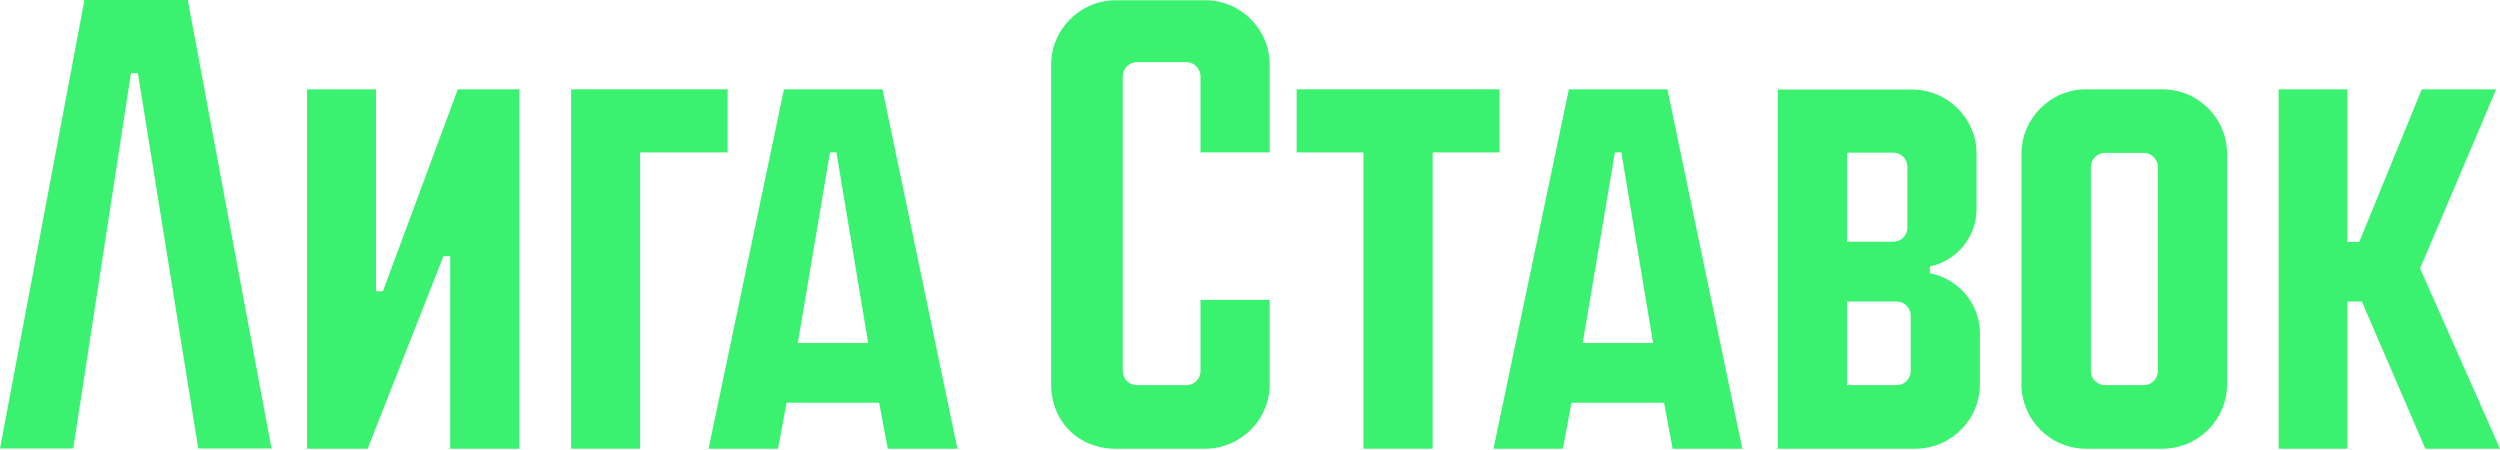
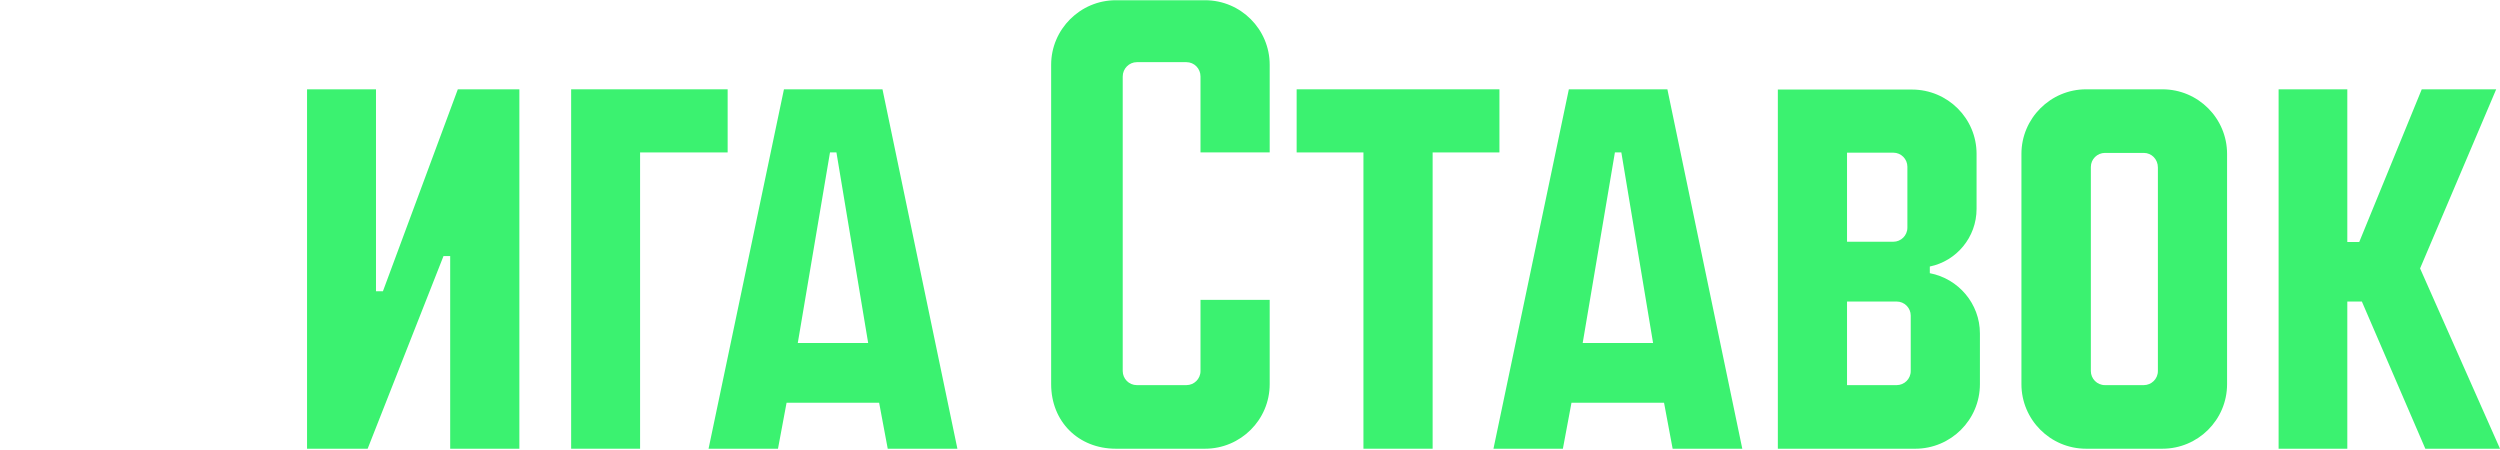
<svg xmlns="http://www.w3.org/2000/svg" width="350" height="63" viewBox="0 0 350 63" fill="none">
  <path d="M168.704 0.033H156.213C151.236 0.033 147.161 4.101 147.161 9.07V53.784C147.161 59.019 150.969 62.82 156.213 62.82H168.704C173.681 62.82 177.756 58.786 177.756 53.784V41.98H168.07V51.95C168.07 53.051 167.168 53.917 166.099 53.917H159.152C158.05 53.917 157.181 53.017 157.181 51.95V10.704C157.181 9.603 158.083 8.703 159.152 8.703H166.099C167.201 8.703 168.07 9.603 168.07 10.704V21.34H177.756V9.07C177.756 4.101 173.715 0.033 168.704 0.033V0.033Z" fill="#3BF270" />
  <path d="M209.92 12.504H181.53V21.34H190.882V62.82H200.568V21.34H209.92V12.504Z" fill="#3BF270" />
  <path d="M53.608 40.78H52.639V12.504H42.986V62.82H51.47L62.091 35.845H63.026V62.82H72.712V12.504H64.095L53.608 40.78Z" fill="#3BF270" />
-   <path d="M11.824 0L0 62.787H10.254L18.337 10.237H19.305L27.756 62.787H38.009L26.286 0H11.824Z" fill="#3BF270" />
  <path d="M219.639 12.504L209.085 62.82H218.804L220.007 56.385H232.966L234.169 62.82H243.921L233.434 12.504H219.639V12.504ZM221.577 48.016L226.086 21.34H226.988L231.43 48.016H221.577V48.016Z" fill="#3BF270" />
  <path d="M109.753 12.504L99.198 62.82H108.918L110.12 56.385H123.079L124.282 62.82H134.035L123.547 12.504H109.753ZM111.69 48.016L116.199 21.34H117.101L121.543 48.016H111.69V48.016Z" fill="#3BF270" />
  <path d="M101.87 12.504H79.96V62.82H89.612V21.34H101.87V12.504Z" fill="#3BF270" />
  <path d="M302.739 12.504H292.051C287.074 12.504 283 16.572 283 21.54V53.784C283 58.752 287.041 62.82 292.051 62.82H302.739C307.716 62.82 311.79 58.786 311.79 53.784V21.54C311.79 16.572 307.749 12.504 302.739 12.504ZM302.104 51.95C302.104 53.05 301.203 53.917 300.134 53.917H294.69C293.587 53.917 292.719 53.017 292.719 51.95V23.374C292.719 22.274 293.621 21.407 294.69 21.407H300.134C301.236 21.407 302.104 22.307 302.104 23.441V51.983V51.95Z" fill="#3BF270" />
  <path d="M349.466 12.504H339.045L330.294 33.878H328.624V12.504H319.005V62.82H328.624V42.214H330.661L339.546 62.82H350L338.811 37.579L349.466 12.504Z" fill="#3BF270" />
  <path d="M270.174 38.246V37.312C273.914 36.545 276.72 33.211 276.72 29.243V21.541C276.72 16.572 272.679 12.537 267.669 12.537H248.898V62.821H268.136C273.113 62.821 277.188 58.786 277.188 53.784V46.682C277.188 42.514 274.182 39.013 270.174 38.246V38.246ZM258.584 21.374H265.063C266.166 21.374 267.034 22.274 267.034 23.341V31.877C267.034 32.977 266.132 33.844 265.063 33.844H258.584V21.34V21.374ZM267.502 51.95C267.502 53.051 266.6 53.918 265.531 53.918H258.584V42.214H265.531C266.633 42.214 267.502 43.114 267.502 44.181V51.917V51.95Z" fill="#3BF270" />
</svg>